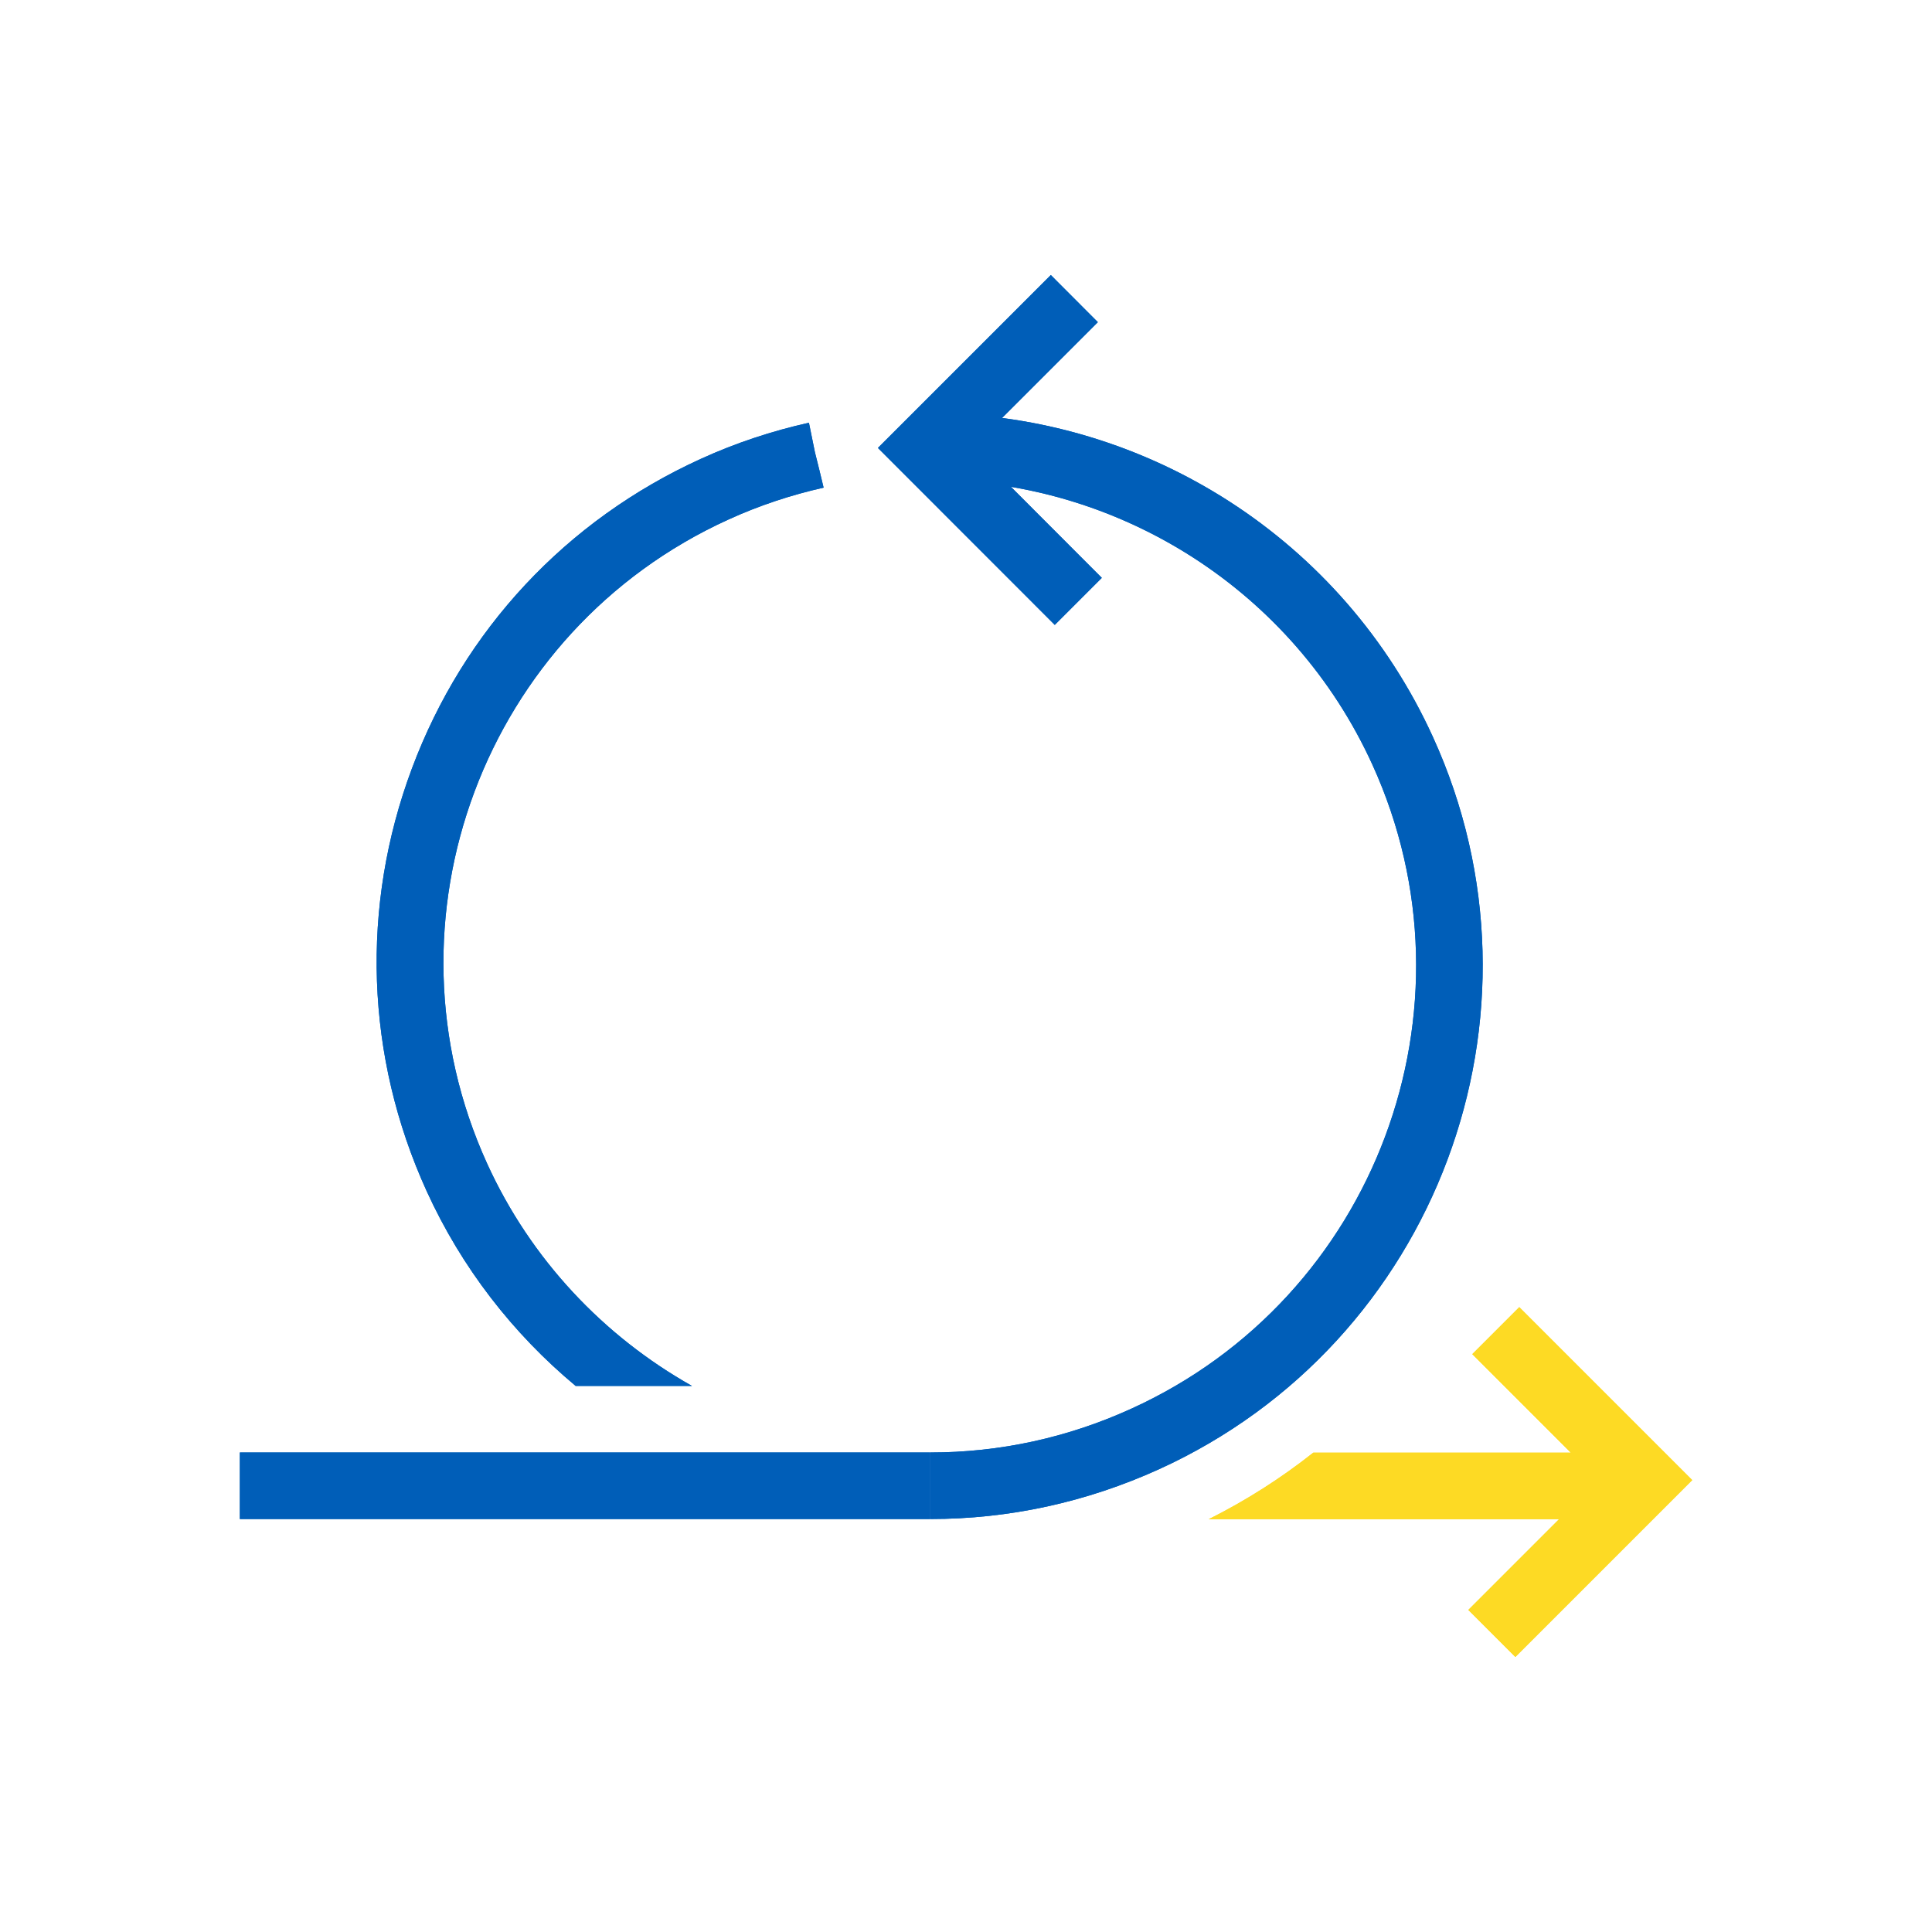
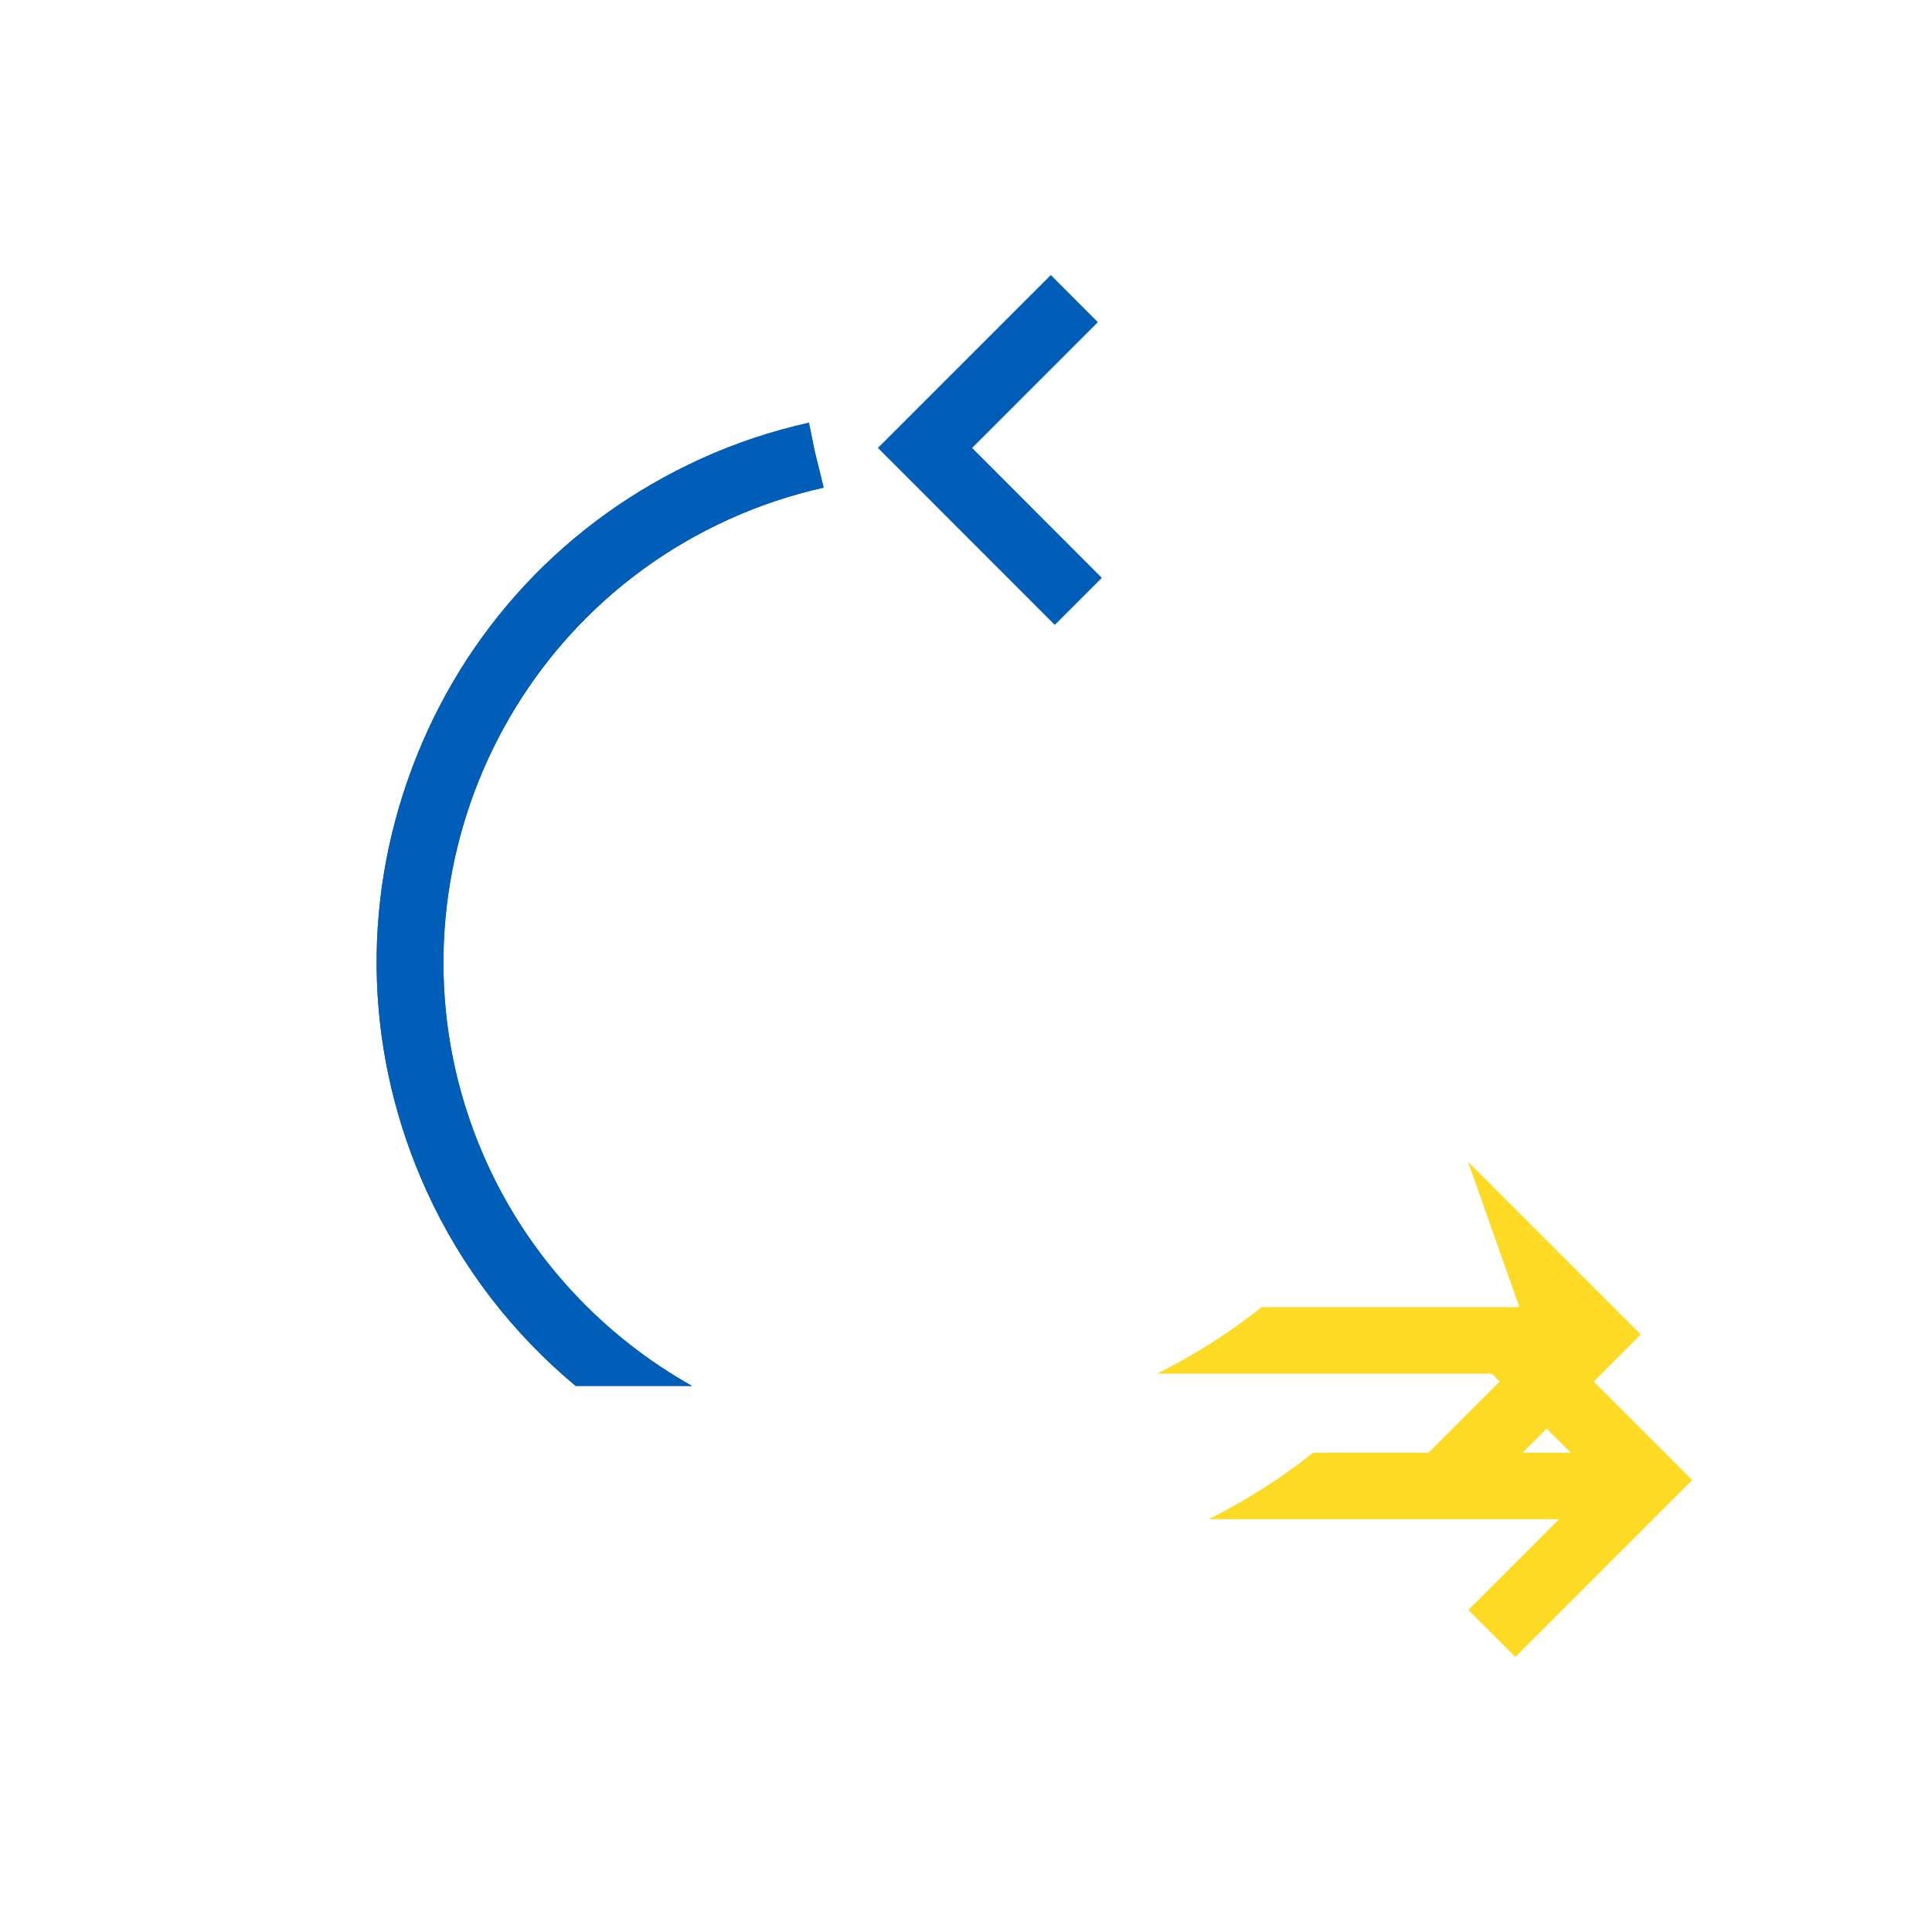
<svg xmlns="http://www.w3.org/2000/svg" id="Layer_1" data-name="Layer 1" viewBox="0 0 200 200">
  <defs>
    <style>
      .cls-1 {
        fill: #005eb8;
      }

      .cls-2 {
        fill: #fdda24;
      }
    </style>
  </defs>
-   <rect class="cls-1" x="24.83" y="150.36" width="71.42" height="6.89" />
  <polygon class="cls-1" points="109.19 64.69 90.88 46.37 108.78 28.47 113.65 33.35 100.63 46.37 114.06 59.82 109.19 64.69" />
  <path class="cls-2" d="m157.28,135.31l-4.87,4.87,10.2,10.2h-26.66c-3.31,2.62-6.92,4.93-10.83,6.89h36.27l-9.39,9.39,4.87,4.87,18.31-18.31-17.89-17.89v-.02Z" />
-   <path class="cls-1" d="m148.34,76.3c-9.33-20.5-29.64-33.33-51.55-33.52v6.91c19.24.21,37.08,11.47,45.28,29.47,11.51,25.27.31,55.18-24.96,66.67-6.61,3.01-13.62,4.53-20.82,4.53h-.03v6.89h.03c8.2,0,16.16-1.74,23.68-5.15,28.73-13.07,41.46-47.09,28.37-75.8Z" />
  <path class="cls-1" d="m59.57,143.47h12.06c-9.15-5.15-16.69-13.11-21.2-23.01-11.51-25.27-.31-55.18,24.96-66.67,3.17-1.45,6.49-2.55,9.87-3.31-.29-1.22-.59-2.45-.9-3.67-.21-1.02-.41-2.03-.62-3.05-3.84.86-7.6,2.1-11.21,3.75-13.92,6.34-24.53,17.71-29.88,32.02-5.36,14.31-4.82,29.86,1.52,43.78,3.62,7.94,8.94,14.76,15.41,20.15Z" />
-   <rect class="cls-1" x="24.83" y="150.36" width="71.42" height="6.89" />
-   <polygon class="cls-1" points="109.19 64.69 90.88 46.37 108.78 28.47 113.65 33.35 100.63 46.37 114.06 59.82 109.19 64.69" />
-   <path class="cls-2" d="m157.28,135.31l-4.87,4.87,10.2,10.2h-26.66c-3.31,2.62-6.92,4.93-10.83,6.89h36.27l-9.39,9.39,4.87,4.87,18.31-18.31-17.89-17.89v-.02Z" />
-   <path class="cls-1" d="m148.34,76.3c-9.33-20.5-29.64-33.33-51.55-33.52v6.91c19.24.21,37.08,11.47,45.28,29.47,11.51,25.27.31,55.18-24.96,66.67-6.61,3.01-13.62,4.53-20.82,4.53h-.03v6.89h.03c8.2,0,16.16-1.74,23.68-5.15,28.73-13.07,41.46-47.09,28.37-75.8Z" />
+   <path class="cls-2" d="m157.28,135.31h-26.66c-3.31,2.62-6.92,4.93-10.83,6.89h36.27l-9.39,9.39,4.87,4.87,18.31-18.31-17.89-17.89v-.02Z" />
  <path class="cls-1" d="m59.57,143.47h12.06c-9.15-5.15-16.69-13.11-21.2-23.01-11.51-25.27-.31-55.18,24.96-66.67,3.17-1.45,6.49-2.55,9.87-3.31-.29-1.22-.59-2.45-.9-3.67-.21-1.02-.41-2.03-.62-3.05-3.84.86-7.6,2.1-11.21,3.75-13.92,6.34-24.53,17.71-29.88,32.02-5.36,14.31-4.82,29.86,1.52,43.78,3.62,7.94,8.94,14.76,15.41,20.15Z" />
</svg>